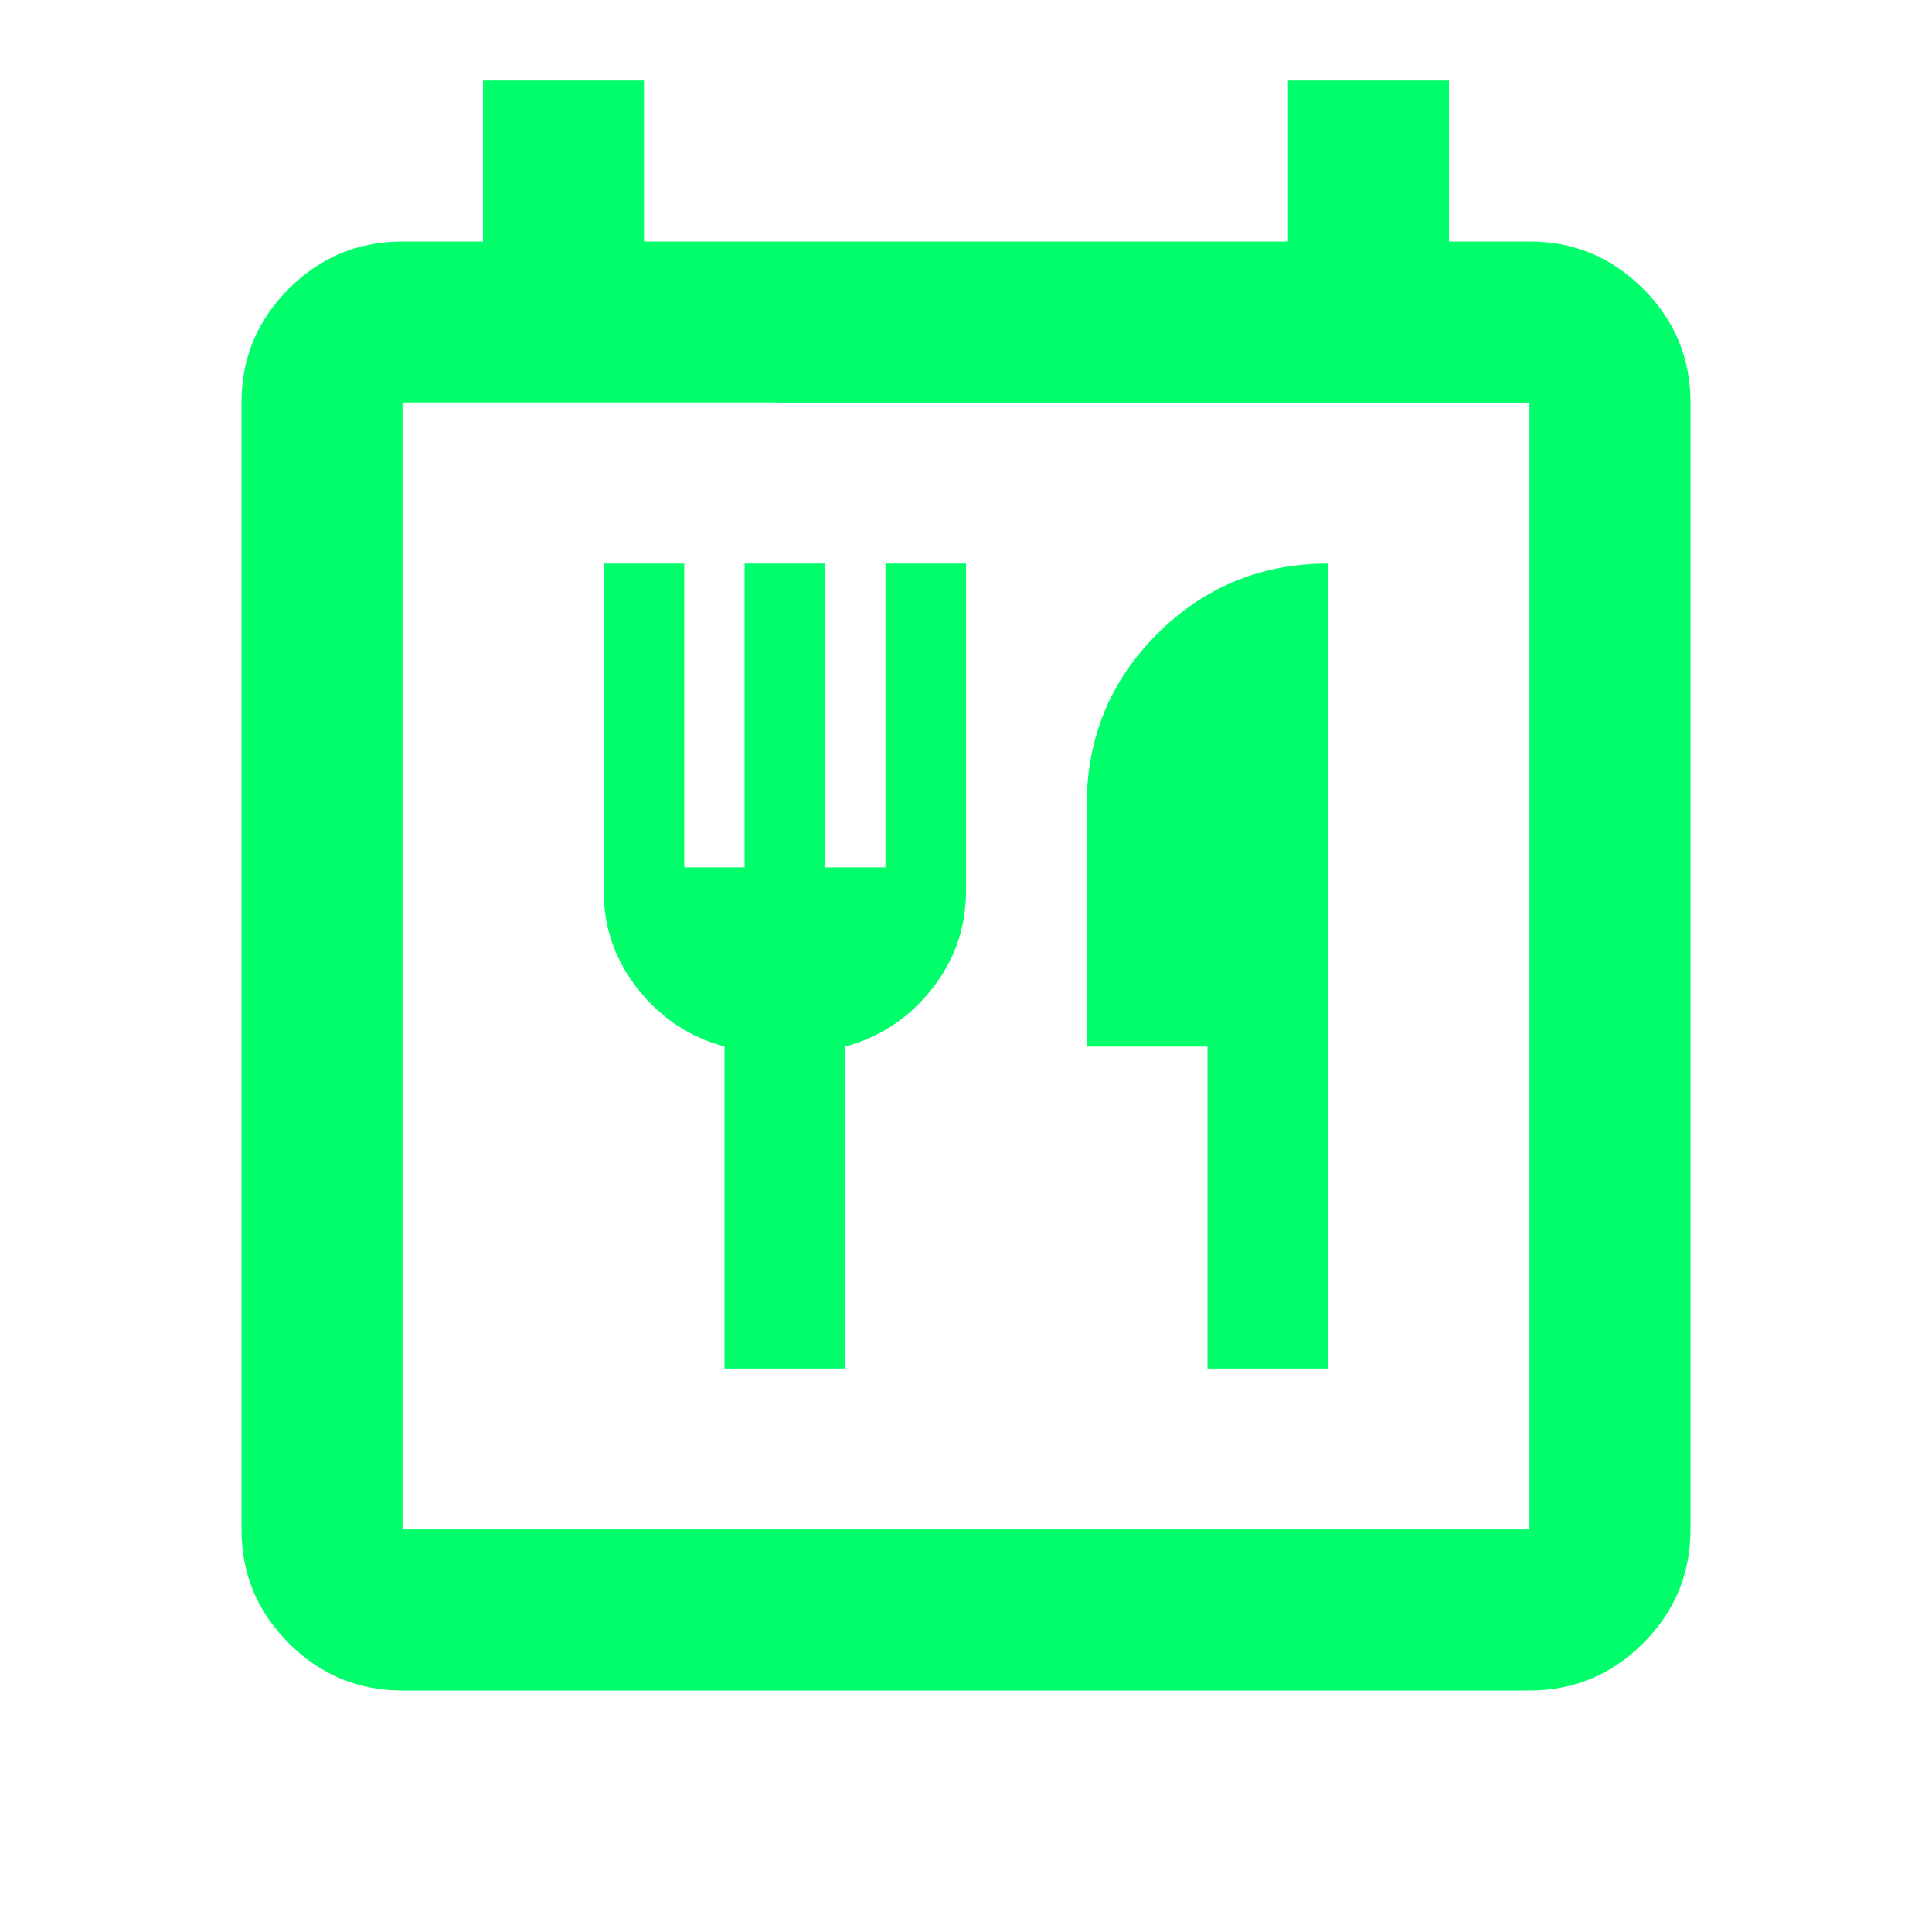
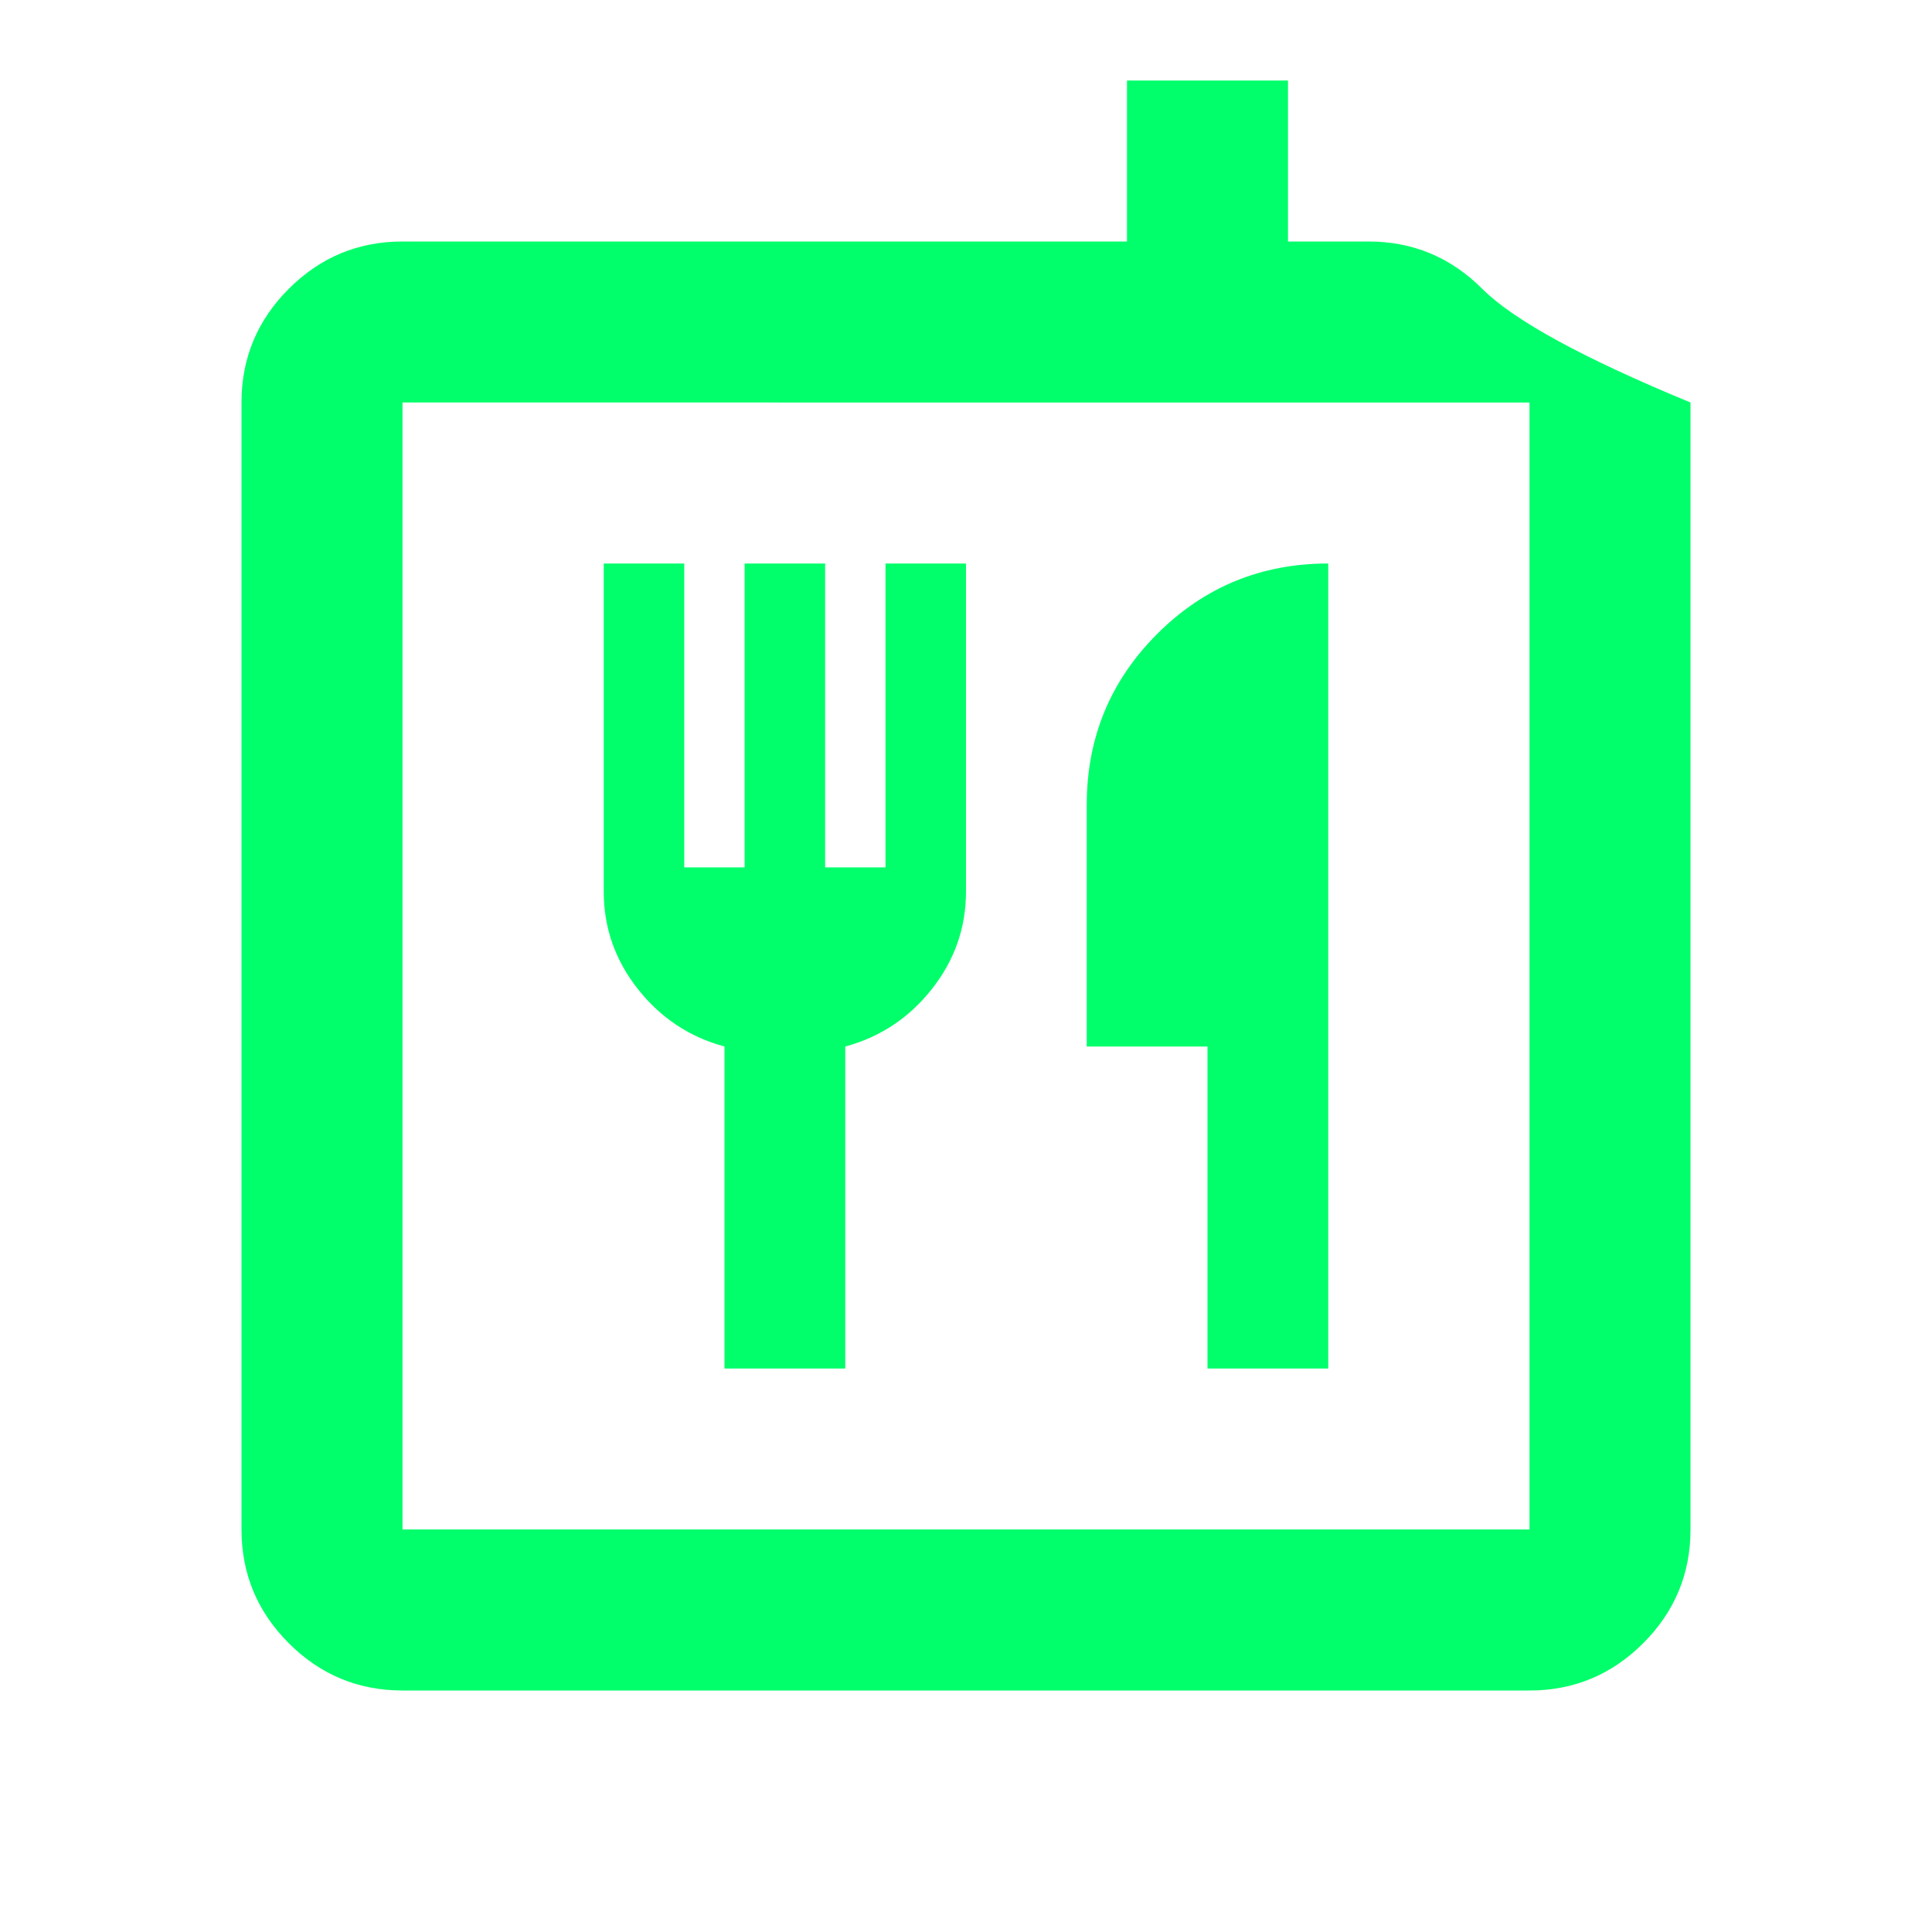
<svg xmlns="http://www.w3.org/2000/svg" height="24px" viewBox="0 -960 960 960" width="24px" fill="#00FF6A">
-   <path d="M200-120q-33 0-56.5-23.5T120-200v-560q0-33 23.5-56.5T200-840h40v-80h80v80h320v-80h80v80h40q33 0 56.5 23.5T840-760v560q0 33-23.5 56.5T760-120H200Zm560-80v-560H200v560h560Zm-400-80h60v-160q26-7 43-28.5t17-48.5v-163h-40v151h-30v-151h-40v151h-30v-151h-40v163q0 27 17 48.5t43 28.5v160Zm240 0h60v-400q-50 0-85 35t-35 85v120h60v160Zm-400 80v-560 560Z" />
+   <path d="M200-120q-33 0-56.5-23.5T120-200v-560q0-33 23.5-56.5T200-840h40v-80v80h320v-80h80v80h40q33 0 56.5 23.5T840-760v560q0 33-23.5 56.5T760-120H200Zm560-80v-560H200v560h560Zm-400-80h60v-160q26-7 43-28.5t17-48.5v-163h-40v151h-30v-151h-40v151h-30v-151h-40v163q0 27 17 48.5t43 28.5v160Zm240 0h60v-400q-50 0-85 35t-35 85v120h60v160Zm-400 80v-560 560Z" />
</svg>